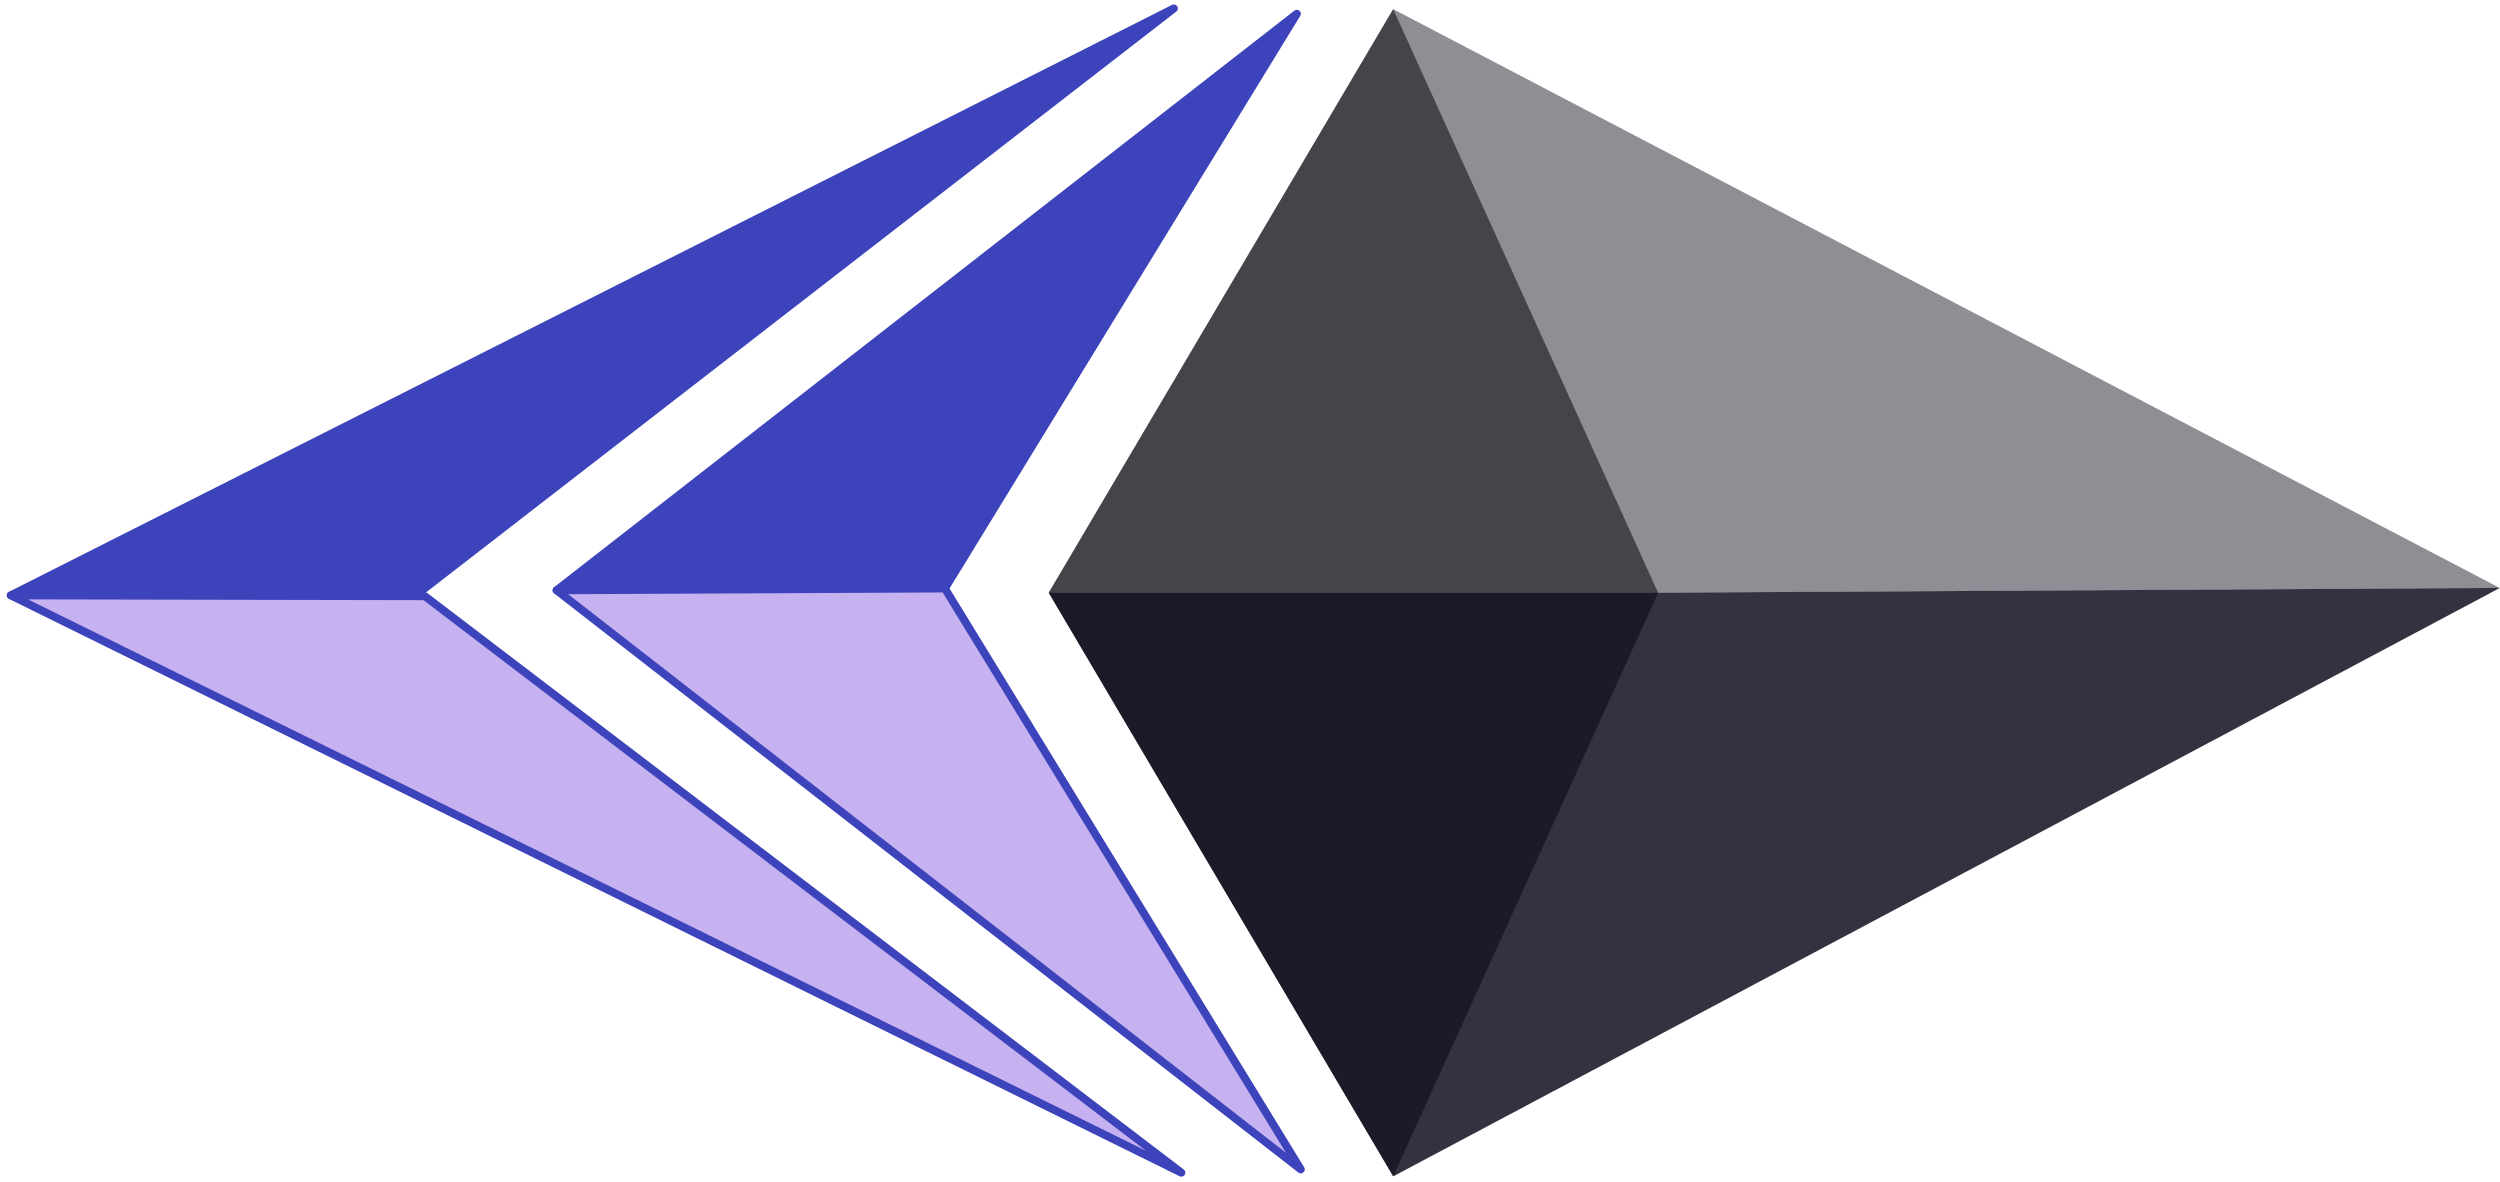
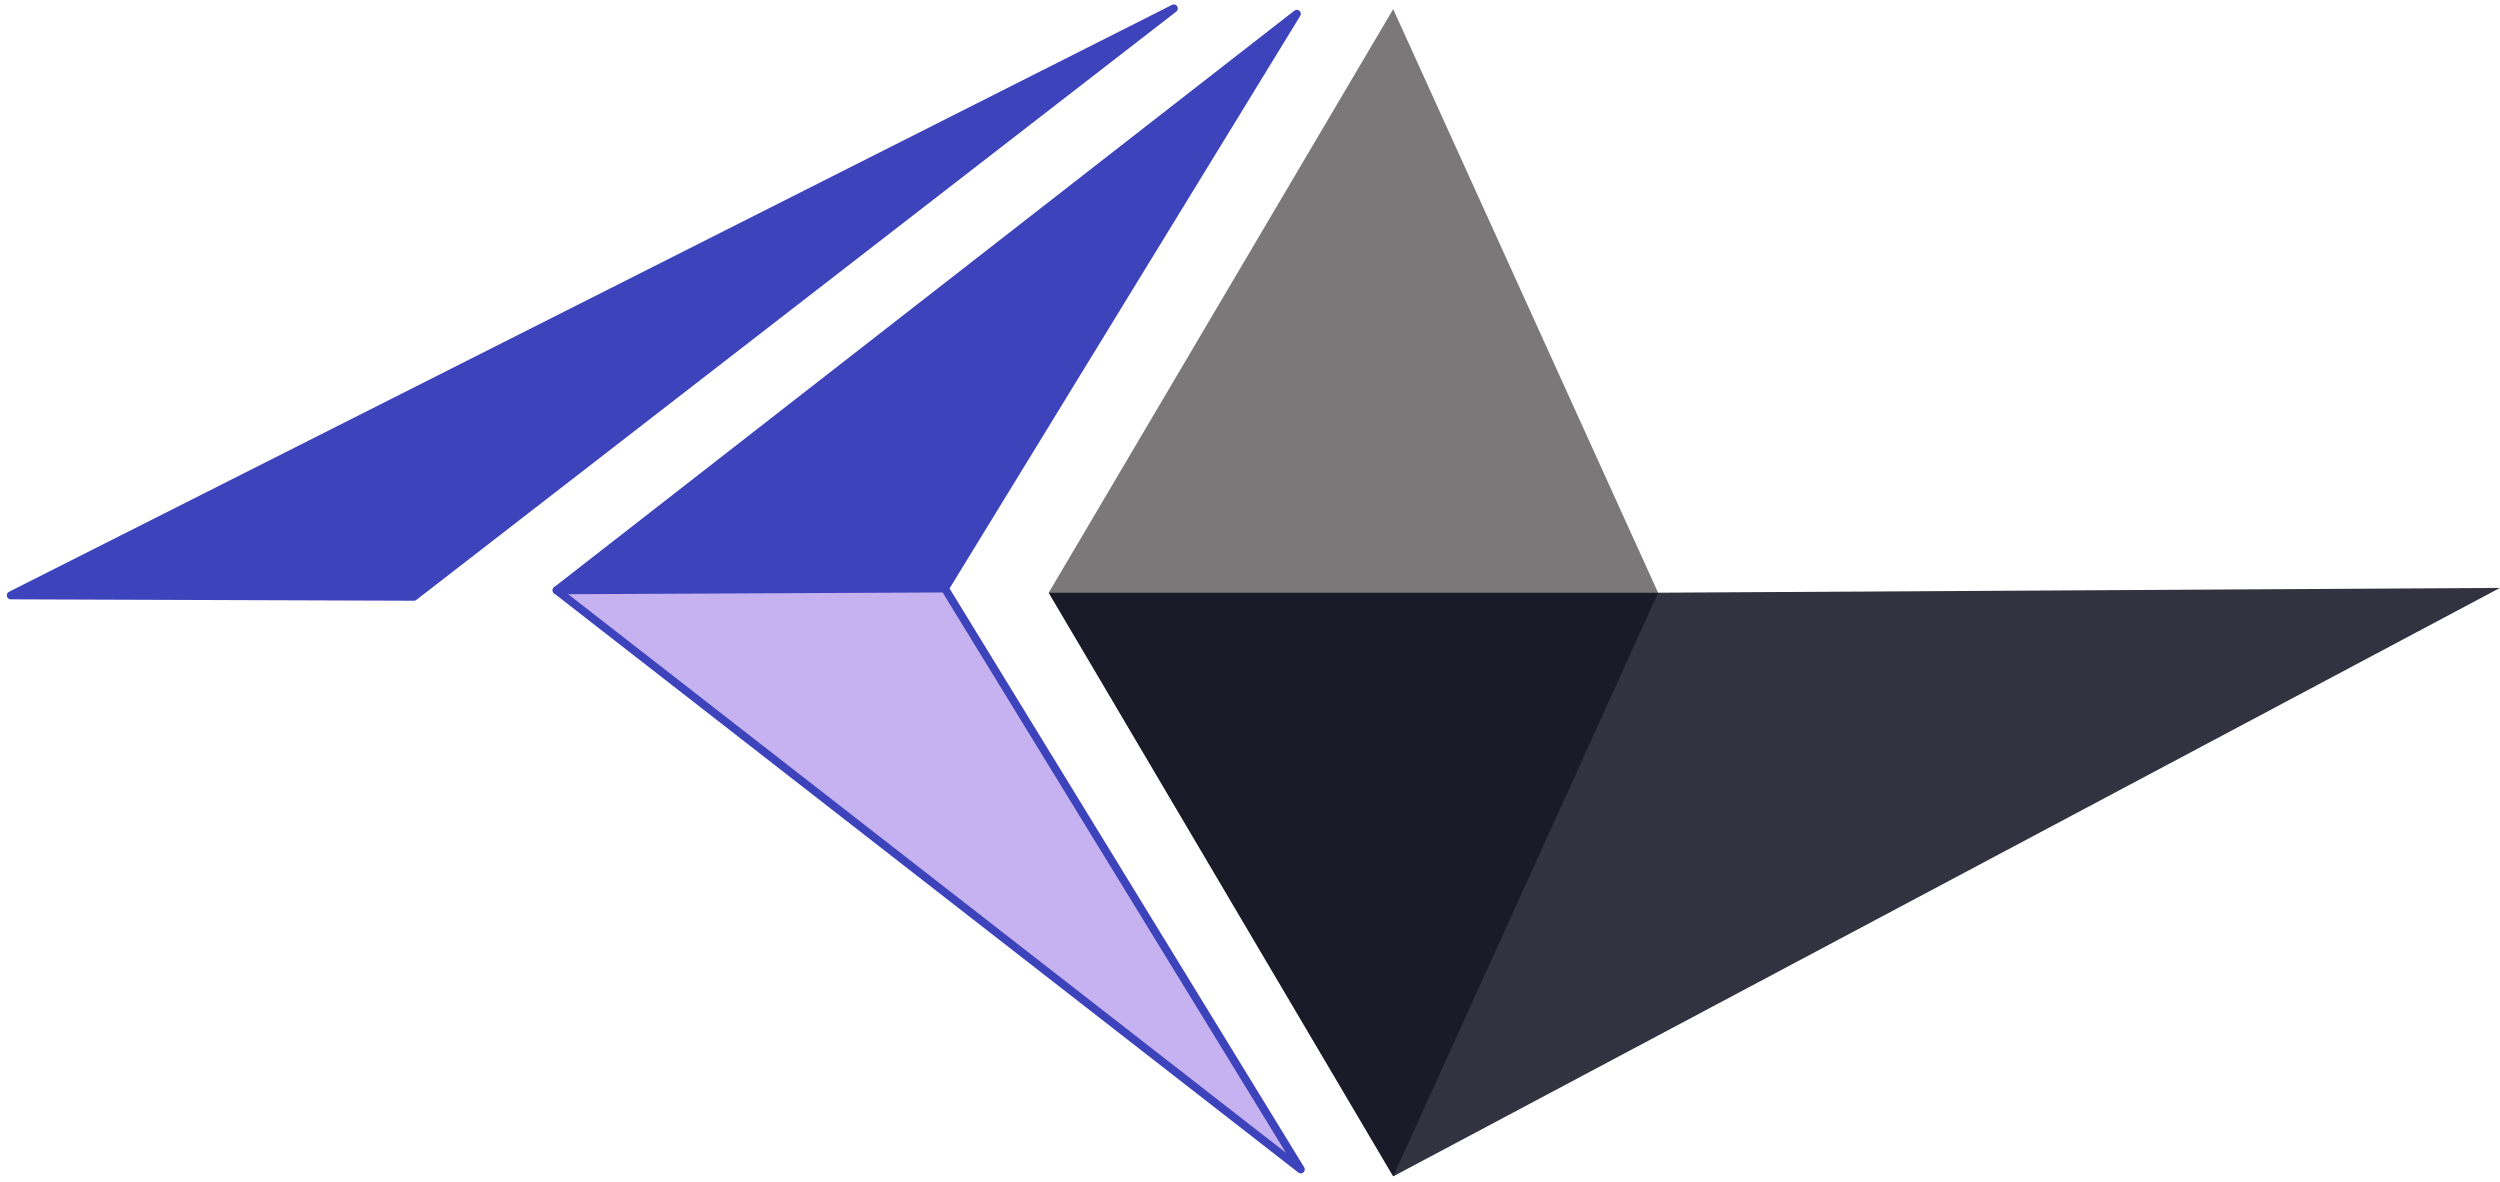
<svg xmlns="http://www.w3.org/2000/svg" width="626" height="296" viewBox="0 0 626 296" fill="none">
  <g clip-path="url(#clip0_329_1140)">
    <path opacity="0.6" d="M415.184 148.413L348.856 2.29L262.588 148.431L348.856 294.572L382.029 221.501L415.201 148.431L415.184 148.413Z" fill="#231F20" />
-     <path opacity="0.45" d="M348.856 2.29L262.588 148.431H415.184L625.947 147.229L348.856 2.29Z" fill="#060616" />
    <path opacity="0.82" d="M625.965 147.211L415.201 148.413H262.605L348.873 294.554L625.982 147.211H625.965Z" fill="#060616" />
    <path d="M324.723 3.457L139.38 147.804L236.593 147.351L324.723 3.457Z" fill="#3D43BB" stroke="#3D43BB" stroke-width="2" stroke-linejoin="round" />
    <path d="M236.593 147.351L139.38 147.804L325.714 292.812L236.593 147.351Z" fill="#C6B2F1" stroke="#3D43BB" stroke-width="2" stroke-linecap="round" stroke-linejoin="round" />
    <path d="M293.925 2.116L2.705 149.076L103.641 149.424L293.925 2.116Z" fill="#3D43BB" stroke="#3D43BB" stroke-width="2" stroke-linejoin="round" />
-     <path d="M106.39 149.285L2.705 149.076L295.804 293.631L106.39 149.285Z" fill="#C6B2F1" stroke="#3D43BB" stroke-width="2" stroke-linecap="round" stroke-linejoin="round" />
  </g>
  <defs>
    <clipPath id="clip0_329_1140">
      <rect width="625" height="295" fill="white" transform="translate(0.965 0.373)" />
    </clipPath>
  </defs>
</svg>